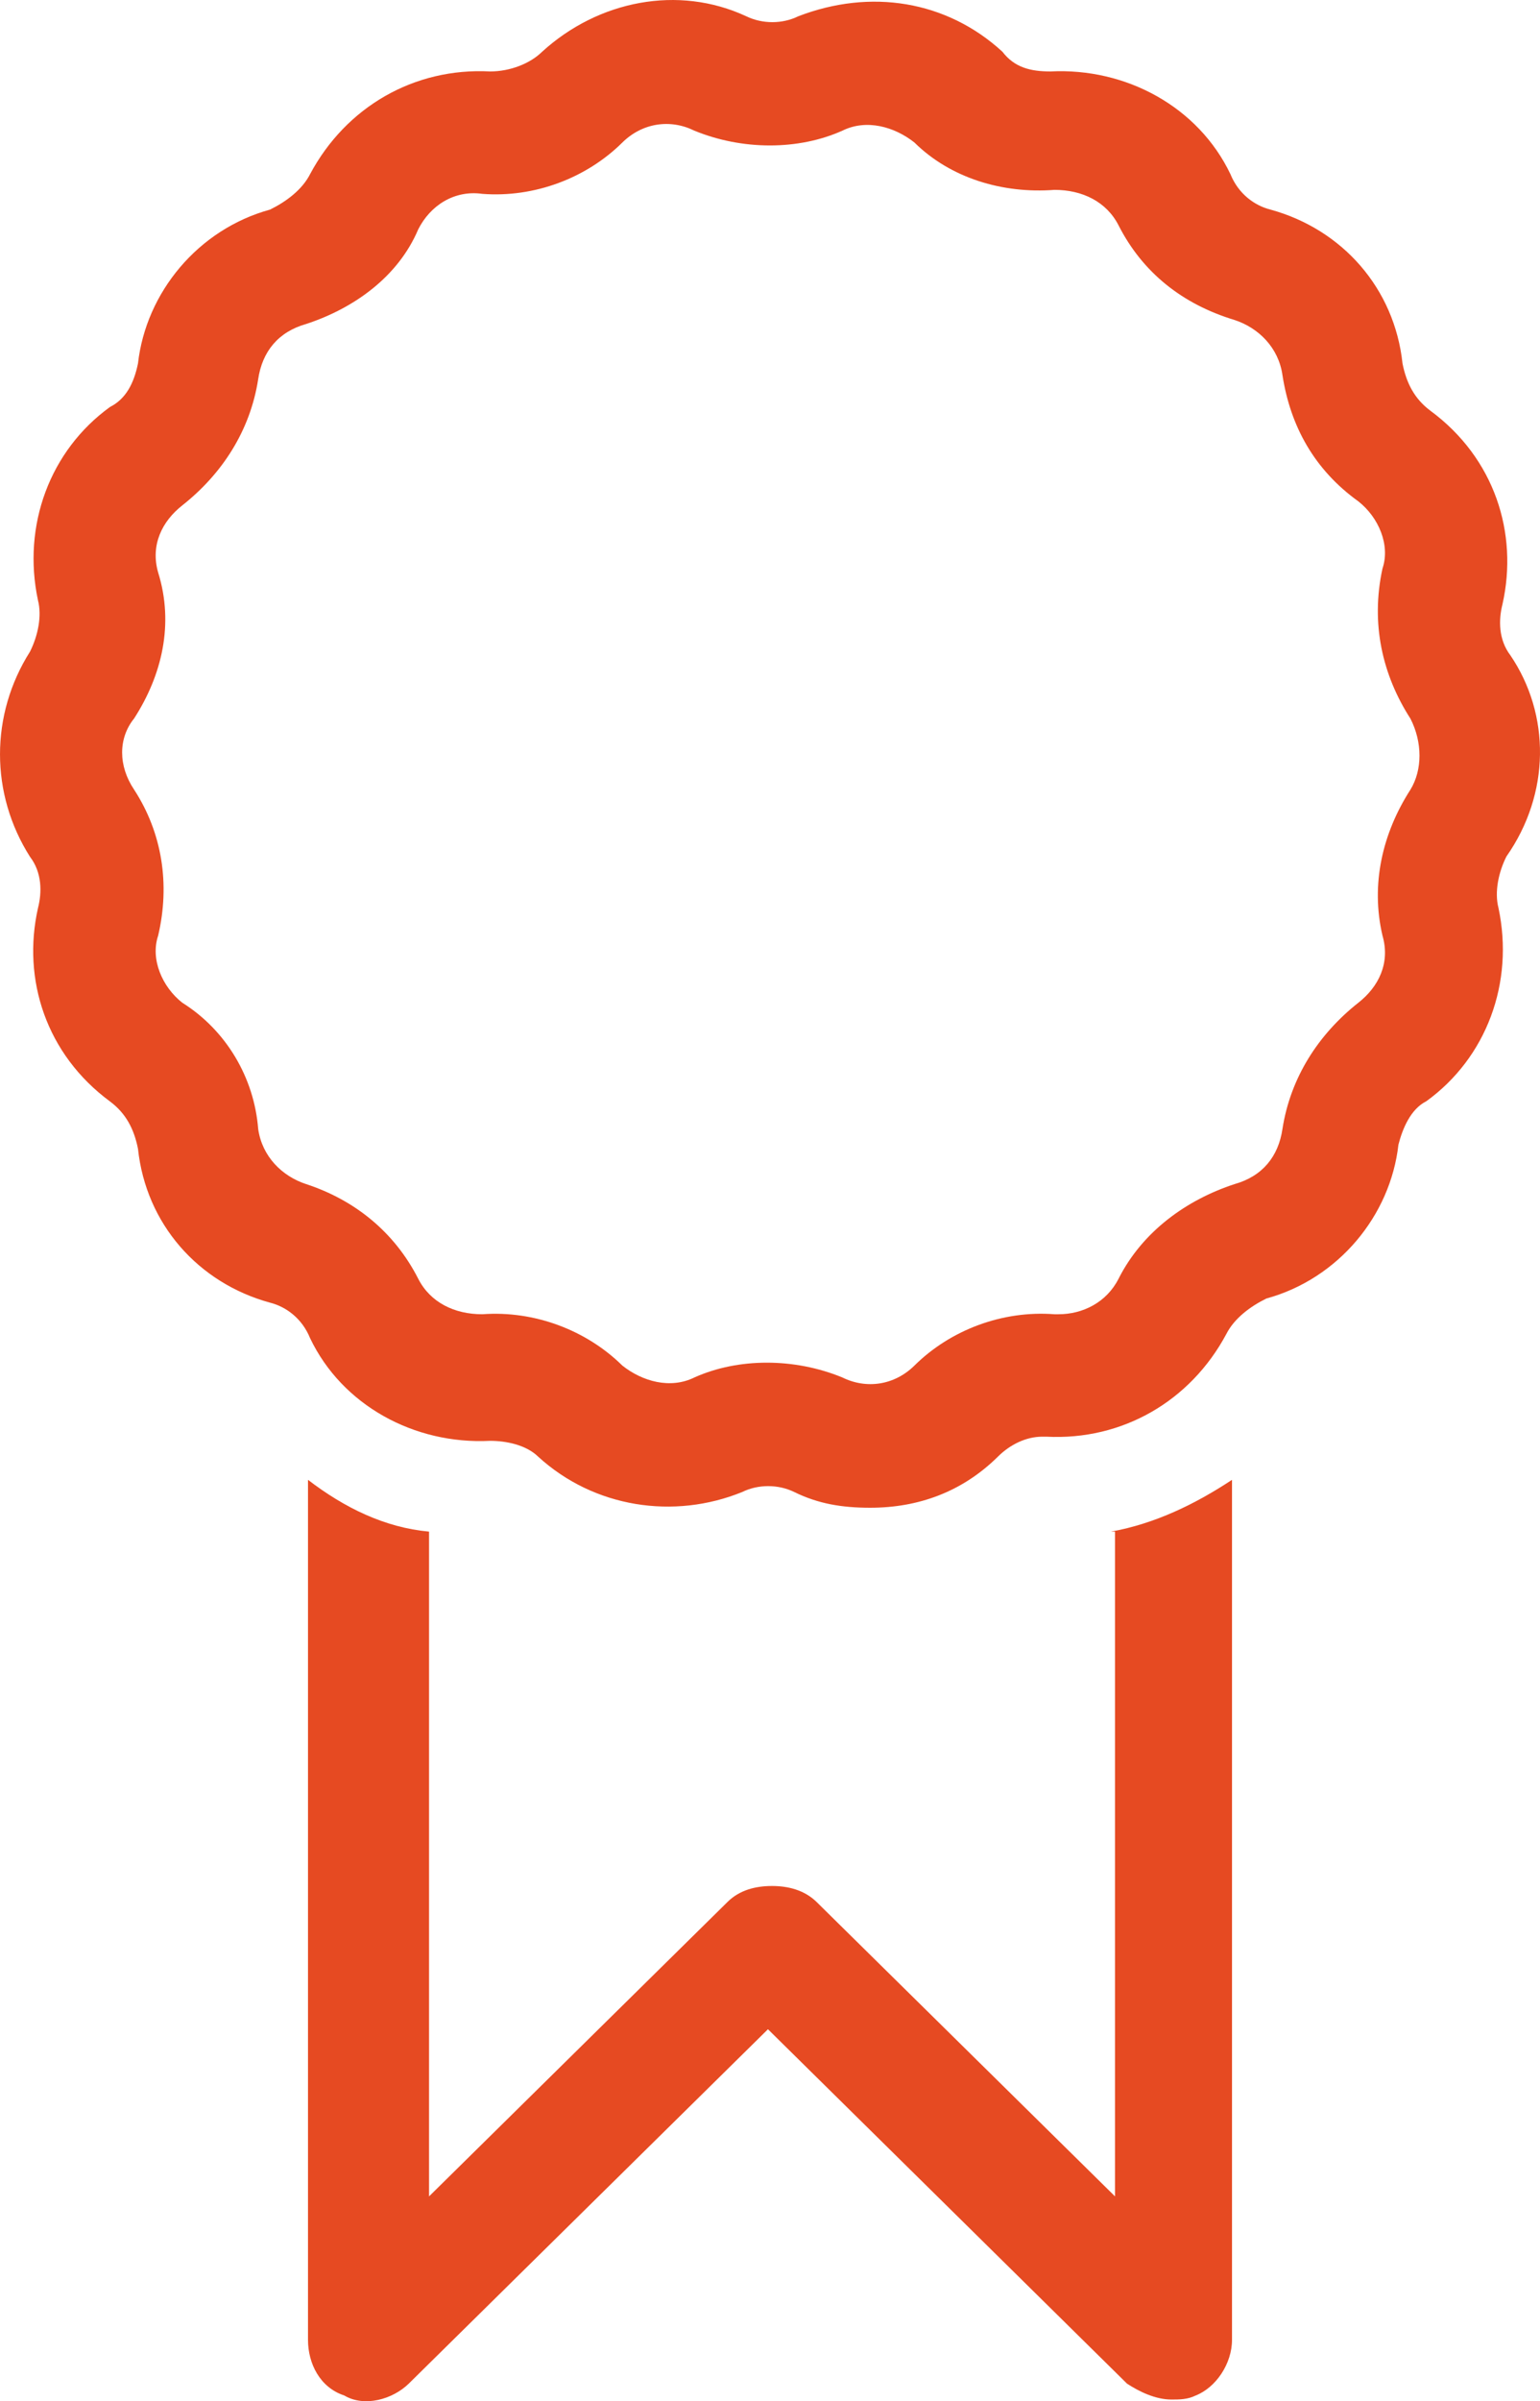
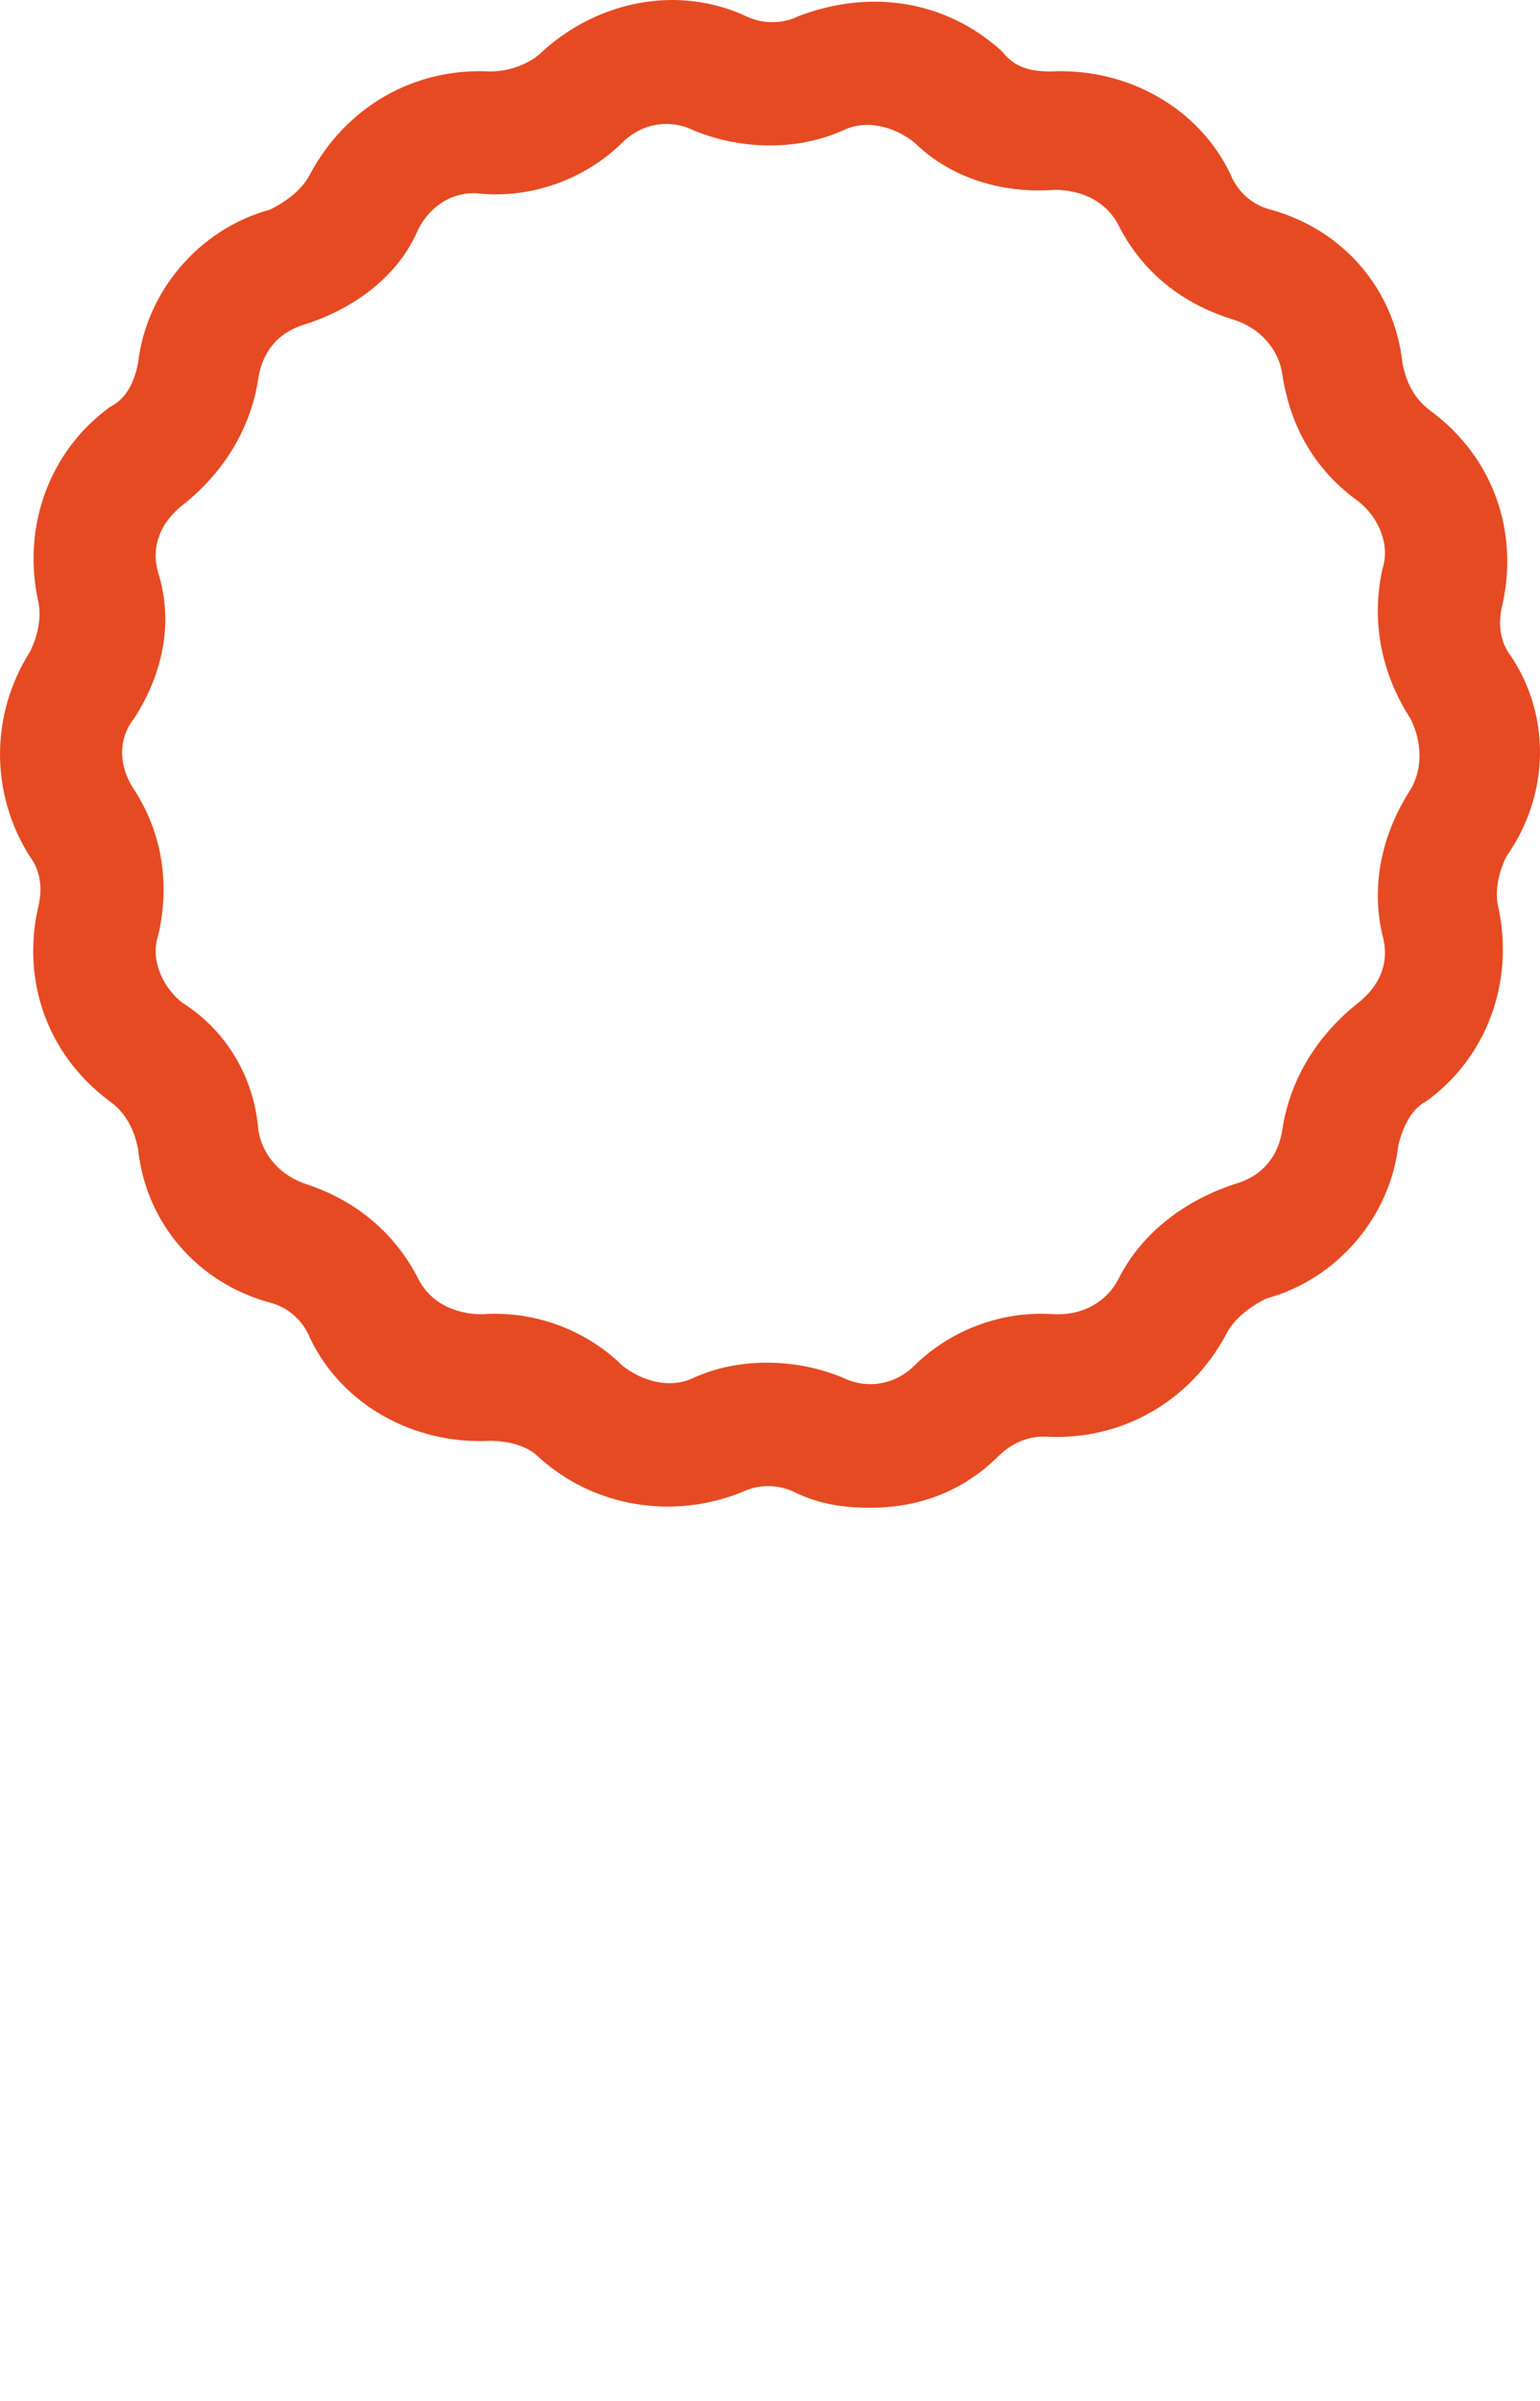
<svg xmlns="http://www.w3.org/2000/svg" width="43px" height="67px" viewBox="0 0 43 67" version="1.1">
  <title>icons/icon-award</title>
  <desc>Created with Sketch.</desc>
  <defs />
  <g id="About" stroke="none" stroke-width="1" fill="none" fill-rule="evenodd">
    <g transform="translate(-32, -5782)" id="awards" fill="#E64A22">
      <g transform="translate(32, 5688)">
        <g id="Group-3" transform="translate(0, 94)">
          <g id="icons/icon-award">
            <g id="Group">
              <path d="M42.176,18.289 L42.176,18.289 C43.293,19.941 43.293,22.143 42.062,23.899 C41.84,24.342 41.726,24.892 41.84,25.331 C42.285,27.422 41.504,29.513 39.828,30.726 C39.383,30.949 39.16,31.5 39.047,31.939 C38.824,33.918 37.371,35.681 35.36,36.232 C34.914,36.451 34.465,36.783 34.242,37.222 C33.239,39.097 31.336,40.198 29.215,40.087 L29.102,40.087 C28.652,40.087 28.207,40.306 27.871,40.637 C26.868,41.631 25.637,42.07 24.297,42.07 C23.516,42.07 22.849,41.962 22.177,41.631 C21.727,41.412 21.169,41.412 20.724,41.631 C18.821,42.405 16.587,42.074 15.024,40.642 C14.688,40.315 14.13,40.203 13.685,40.203 C11.564,40.31 9.552,39.209 8.658,37.338 C8.435,36.787 7.986,36.46 7.541,36.348 C5.529,35.798 4.076,34.146 3.853,32.055 C3.744,31.504 3.517,31.066 3.072,30.734 C1.283,29.414 0.615,27.323 1.06,25.34 C1.174,24.897 1.174,24.346 0.838,23.907 C-0.279,22.148 -0.279,19.945 0.838,18.182 C1.06,17.738 1.174,17.188 1.06,16.749 C0.615,14.658 1.396,12.568 3.072,11.355 C3.517,11.131 3.74,10.692 3.853,10.141 C4.076,8.163 5.529,6.399 7.541,5.848 C7.986,5.629 8.435,5.298 8.658,4.859 C9.661,2.983 11.564,1.882 13.685,1.994 C14.243,1.994 14.802,1.774 15.138,1.443 C16.705,0.015 18.939,-0.428 20.837,0.454 C21.287,0.673 21.845,0.673 22.29,0.454 C24.302,-0.321 26.427,0.011 27.989,1.443 C28.325,1.882 28.77,1.994 29.329,1.994 C31.45,1.886 33.461,2.987 34.356,4.859 C34.579,5.409 35.028,5.736 35.473,5.848 C37.485,6.399 38.938,8.051 39.161,10.141 C39.27,10.692 39.497,11.131 39.942,11.462 C41.731,12.783 42.398,14.873 41.953,16.857 C41.84,17.3 41.84,17.85 42.176,18.289 Z M39.383,22.032 L39.383,22.032 C39.719,21.481 39.719,20.711 39.383,20.053 C38.602,18.84 38.266,17.407 38.602,15.863 C38.825,15.205 38.489,14.43 37.93,13.991 C36.704,13.11 36.032,11.901 35.809,10.468 C35.7,9.698 35.142,9.148 34.47,8.928 C33.021,8.49 31.904,7.608 31.232,6.287 C30.896,5.629 30.224,5.298 29.443,5.298 C27.989,5.409 26.536,4.966 25.533,3.977 C24.974,3.534 24.193,3.314 23.521,3.646 C22.295,4.196 20.728,4.196 19.388,3.646 C18.716,3.314 17.935,3.426 17.377,3.977 C16.373,4.971 14.92,5.521 13.467,5.409 C12.681,5.298 12.014,5.736 11.678,6.399 C11.119,7.719 9.888,8.601 8.549,9.04 C7.768,9.26 7.323,9.81 7.209,10.58 C6.987,12.013 6.206,13.221 5.088,14.103 C4.53,14.542 4.194,15.205 4.416,15.975 C4.862,17.407 4.526,18.835 3.744,20.048 C3.299,20.599 3.299,21.369 3.744,22.032 C4.53,23.24 4.752,24.673 4.416,26.106 C4.194,26.764 4.53,27.538 5.088,27.977 C6.315,28.747 7.096,30.067 7.209,31.5 C7.318,32.27 7.877,32.821 8.549,33.04 C9.888,33.479 11.006,34.361 11.678,35.681 C12.014,36.34 12.686,36.671 13.467,36.671 C14.92,36.563 16.373,37.114 17.377,38.103 C17.935,38.546 18.716,38.766 19.388,38.435 C20.615,37.884 22.181,37.884 23.521,38.435 C24.193,38.766 24.974,38.654 25.533,38.103 C26.536,37.11 27.989,36.559 29.443,36.671 L29.556,36.671 C30.228,36.671 30.896,36.344 31.232,35.681 C31.899,34.361 33.13,33.479 34.47,33.04 C35.251,32.821 35.696,32.27 35.809,31.5 C36.032,30.067 36.813,28.859 37.93,27.977 C38.489,27.538 38.825,26.876 38.602,26.106 C38.266,24.673 38.602,23.245 39.383,22.032 Z" id="Combined-Shape" />
-               <path d="M31.02,42.736 C32.261,42.514 33.388,41.959 34.4,41.291 L34.4,65.286 C34.4,65.955 33.951,66.618 33.388,66.84 C33.159,66.953 32.934,66.953 32.71,66.953 C32.261,66.953 31.808,66.731 31.469,66.51 L21.443,56.621 L11.417,66.506 C10.968,66.948 10.176,67.174 9.612,66.84 C8.934,66.618 8.6,65.95 8.6,65.286 L8.6,41.291 C9.612,42.067 10.739,42.623 11.98,42.736 L11.98,61.285 L20.316,53.067 C20.655,52.733 21.104,52.624 21.557,52.624 C22.006,52.624 22.459,52.737 22.798,53.067 L31.134,61.285 L31.134,42.736 L31.02,42.736 Z" id="Path" />
            </g>
          </g>
        </g>
      </g>
    </g>
  </g>
</svg>